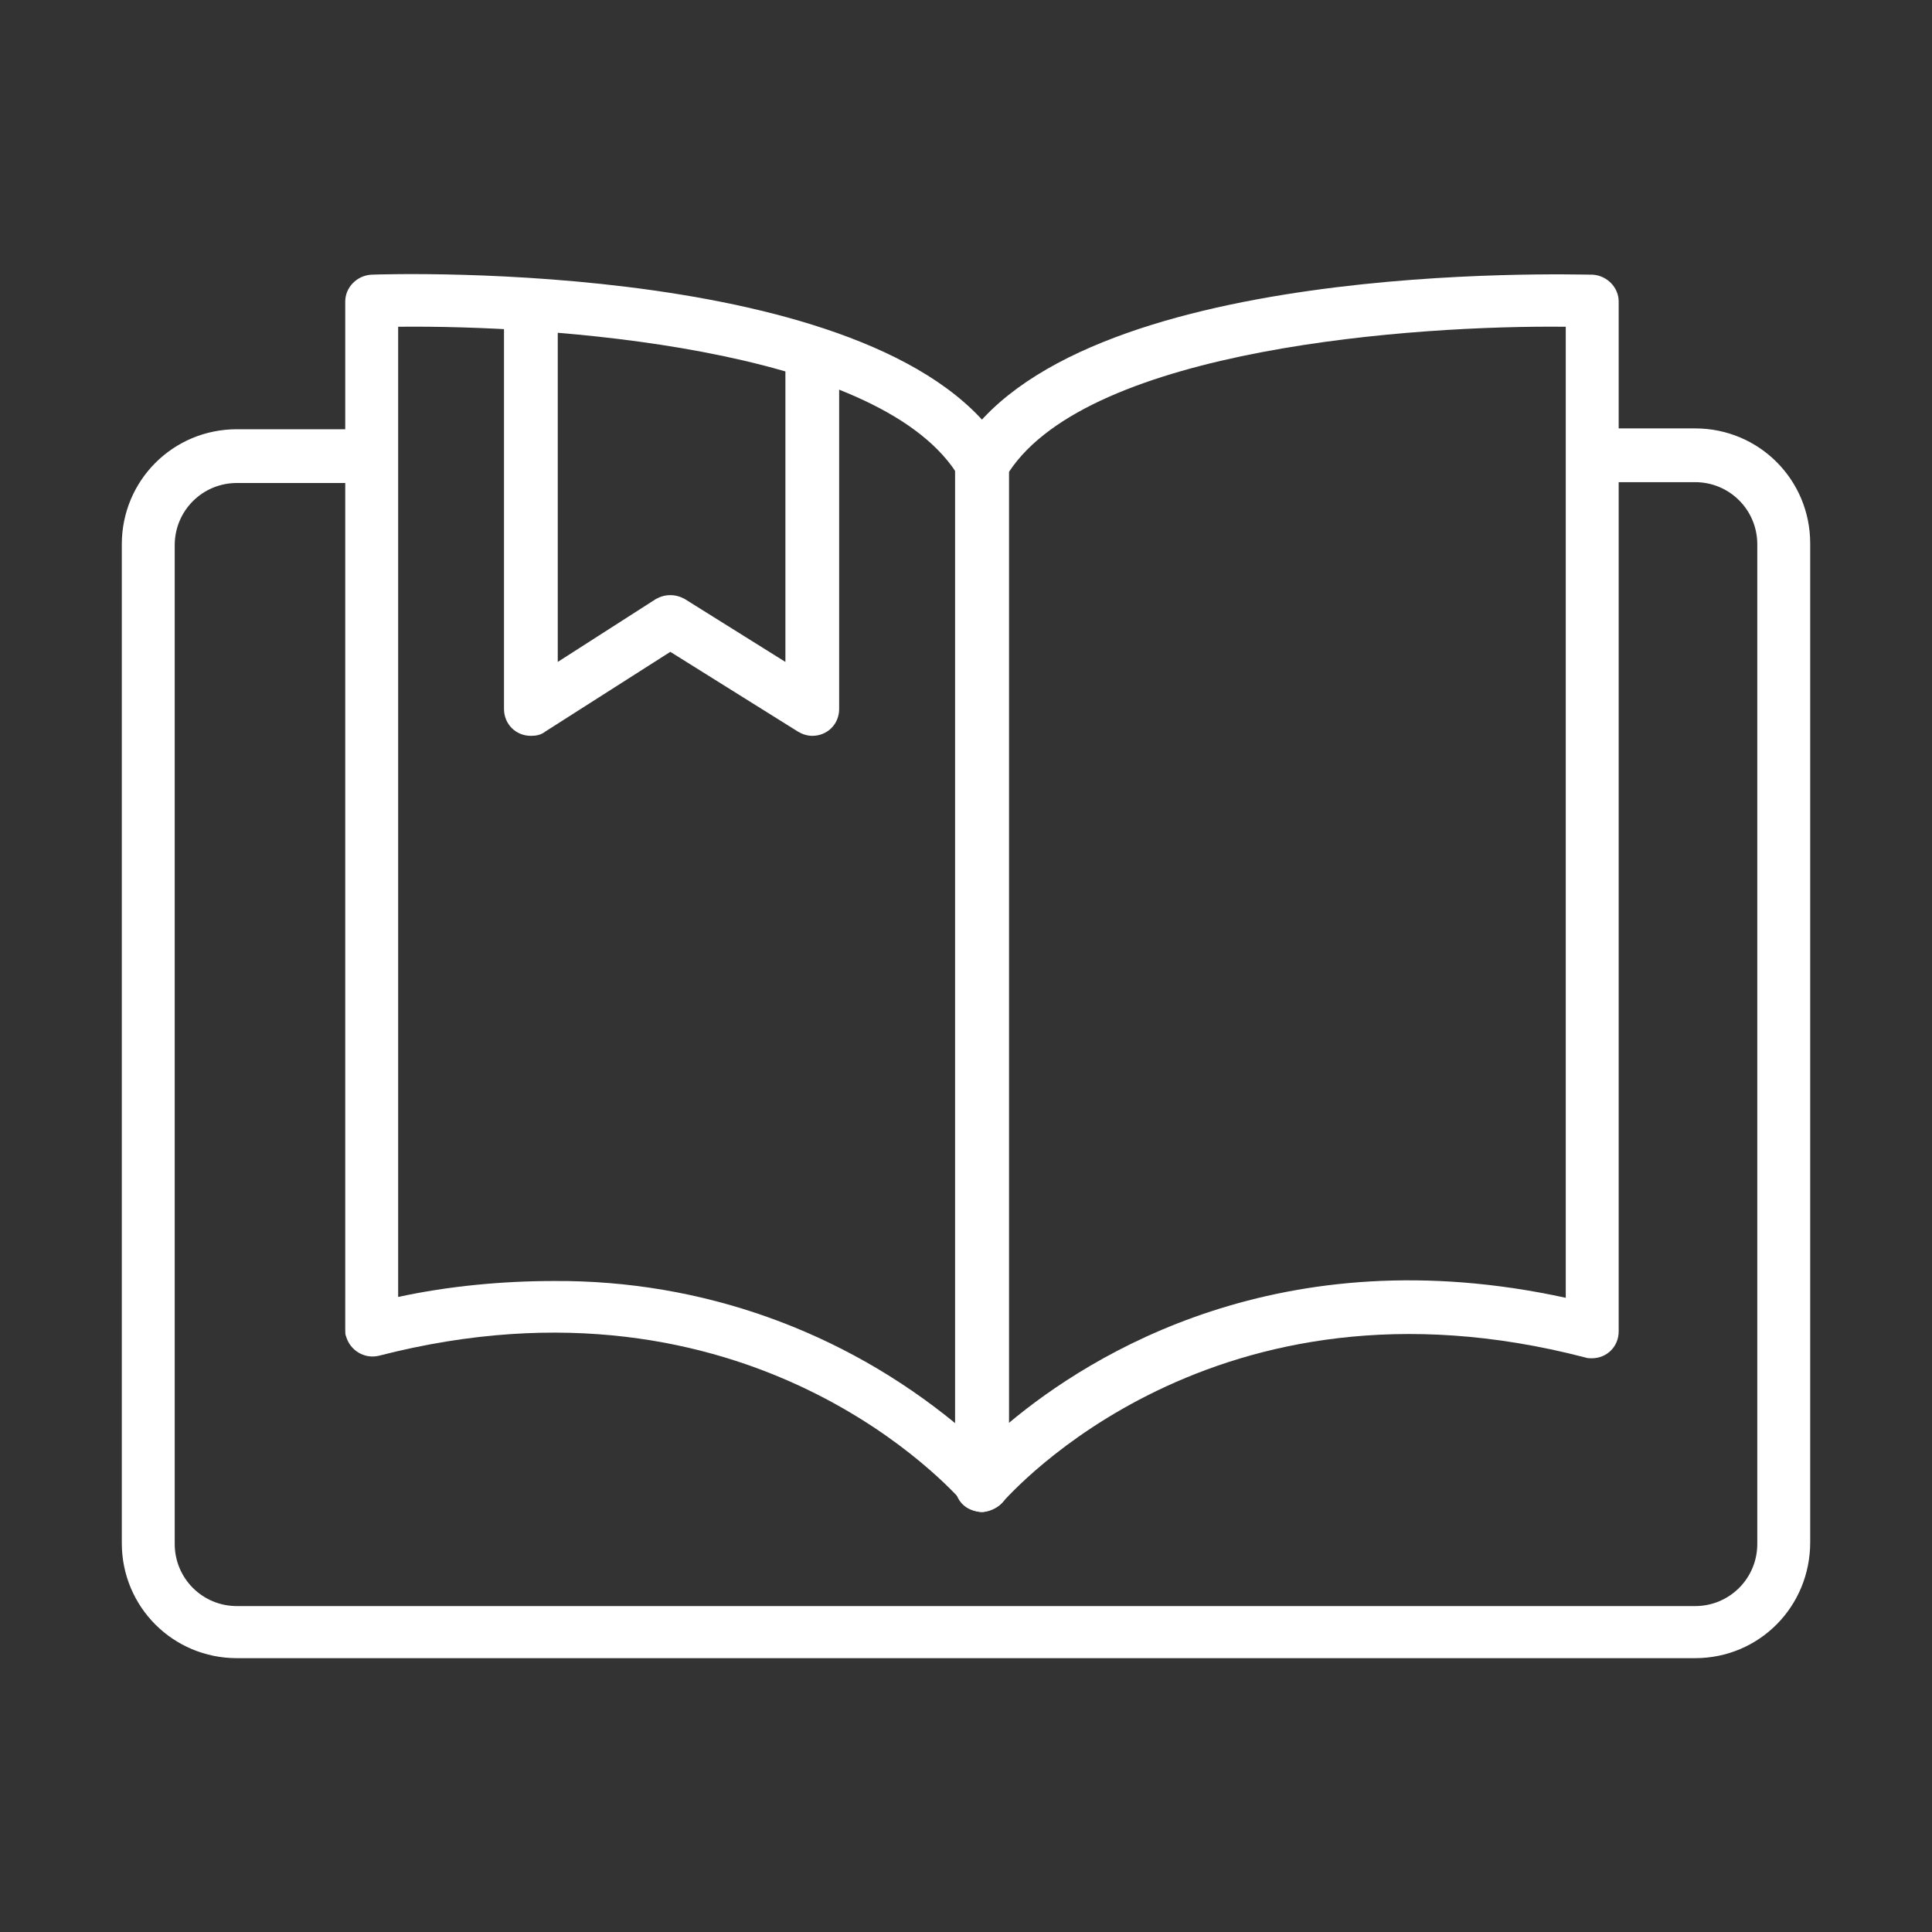
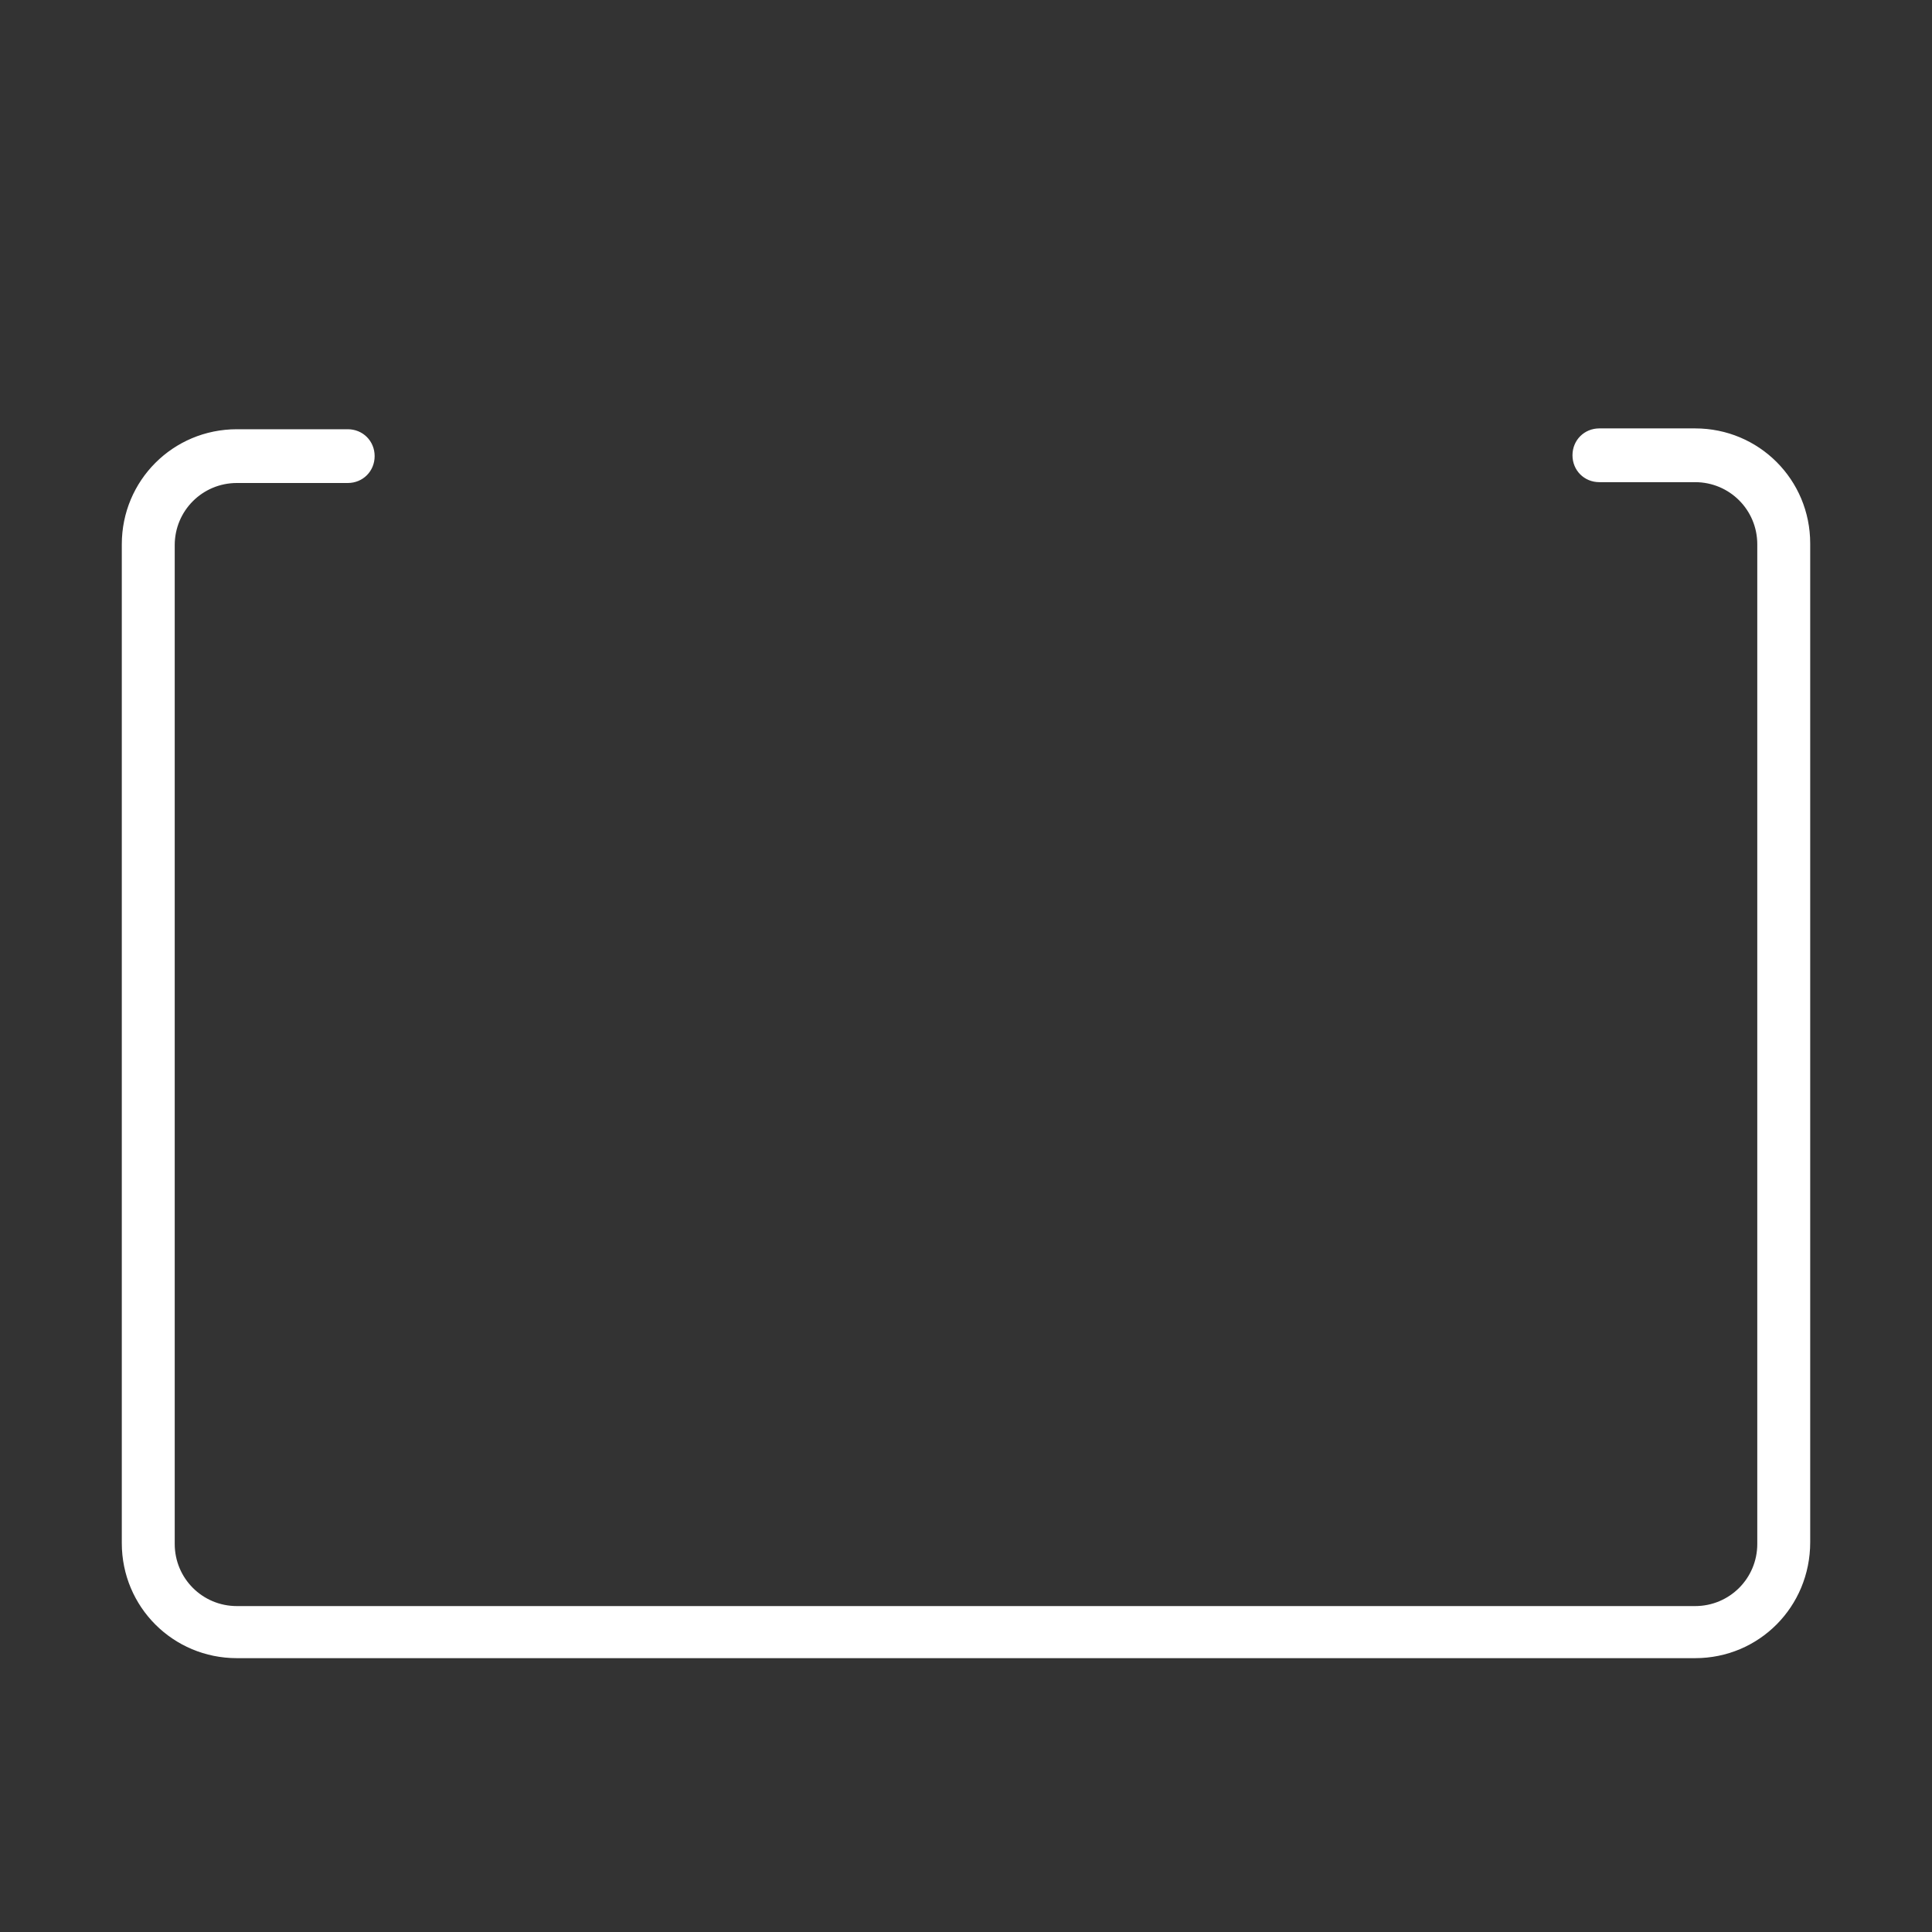
<svg xmlns="http://www.w3.org/2000/svg" version="1.1" id="レイヤー_1" x="0px" y="0px" viewBox="0 0 230 230" style="enable-background:new 0 0 230 230;" xml:space="preserve">
  <rect x="0" y="0" width="230" height="230" fill="#333333" stroke="none" />
  <style type="text/css">
	.st0{fill:#FFFFFF;}
</style>
  <g id="レイヤー_2_00000155824967429255261740000011090552353493879690_">
    <g id="レイヤー_1-2">
      <path class="st0" d="M201.8,197.4H28.2c-7.6,0-13.7-6.1-13.7-13.7l0,0V64.8c0-7.6,6.1-13.7,13.7-13.7h13.2c1.8,0,3.2,1.4,3.2,3.2    s-1.4,3.2-3.2,3.2H28.2c-4.1,0-7.4,3.3-7.4,7.4l0,0v118.9c0,4.1,3.3,7.4,7.4,7.4h173.6c4.1,0,7.4-3.3,7.4-7.4V64.8    c0-4.1-3.3-7.4-7.4-7.4h-11.4c-1.8,0-3.2-1.4-3.2-3.2s1.4-3.2,3.2-3.2h11.4c7.6,0,13.7,6.1,13.7,13.7v118.9    C215.5,191.3,209.4,197.4,201.8,197.4L201.8,197.4z" />
-       <path class="st0" d="M116.9,180c-0.9,0-1.8-0.4-2.3-1.2c-1.1-1.2-25.3-28.8-69.5-17.4c-1.7,0.4-3.4-0.6-3.9-2.3    c-0.1-0.2-0.1-0.5-0.1-0.8V35.9c0-1.7,1.4-3.1,3.1-3.2c2.5-0.1,62-1.9,75.5,21c0.3,0.5,0.4,1.1,0.4,1.6v121.5    c0,1.4-0.8,2.5-2.1,2.9C117.5,179.9,117.2,180,116.9,180z M66,152.5c17.5-0.1,34.3,5.9,47.8,17V56.2C104,41.3,65.2,38.7,47.4,38.9    v115.5C53.4,153.1,59.8,152.5,66,152.5z" />
-       <path class="st0" d="M116.9,180c-0.3,0-0.7-0.1-1.1-0.2c-1.3-0.4-2.1-1.6-2.1-2.9V55.3c0-0.5,0.1-1.2,0.4-1.6    c13.5-22.9,72.9-21,75.5-21c1.7,0.1,3.1,1.5,3.1,3.2v122.6c0,1.8-1.4,3.2-3.2,3.2c-0.3,0-0.5,0-0.8-0.1    c-44.2-11.5-68.4,16.2-69.5,17.4C118.6,179.6,117.7,180,116.9,180z M120.1,56.2v113.2c9.8-8.2,32.4-22.3,66.3-14.9V38.9    C168.6,38.7,129.8,41.4,120.1,56.2z" />
-       <path class="st0" d="M63.2,87.6c-1.8,0-3.2-1.4-3.2-3.2v-47c0-1.8,1.4-3.2,3.2-3.2c1.8,0,3.2,1.4,3.2,3.2v41.4l11.7-7.5    c1.1-0.6,2.3-0.6,3.4,0l12,7.5V43.4c0-1.8,1.4-3.2,3.2-3.2s3.2,1.4,3.2,3.2v41c0,1.8-1.4,3.2-3.2,3.2c-0.6,0-1.2-0.2-1.7-0.5    l-15.2-9.5l-14.9,9.5C64.4,87.5,63.8,87.6,63.2,87.6z" />
    </g>
  </g>
</svg>